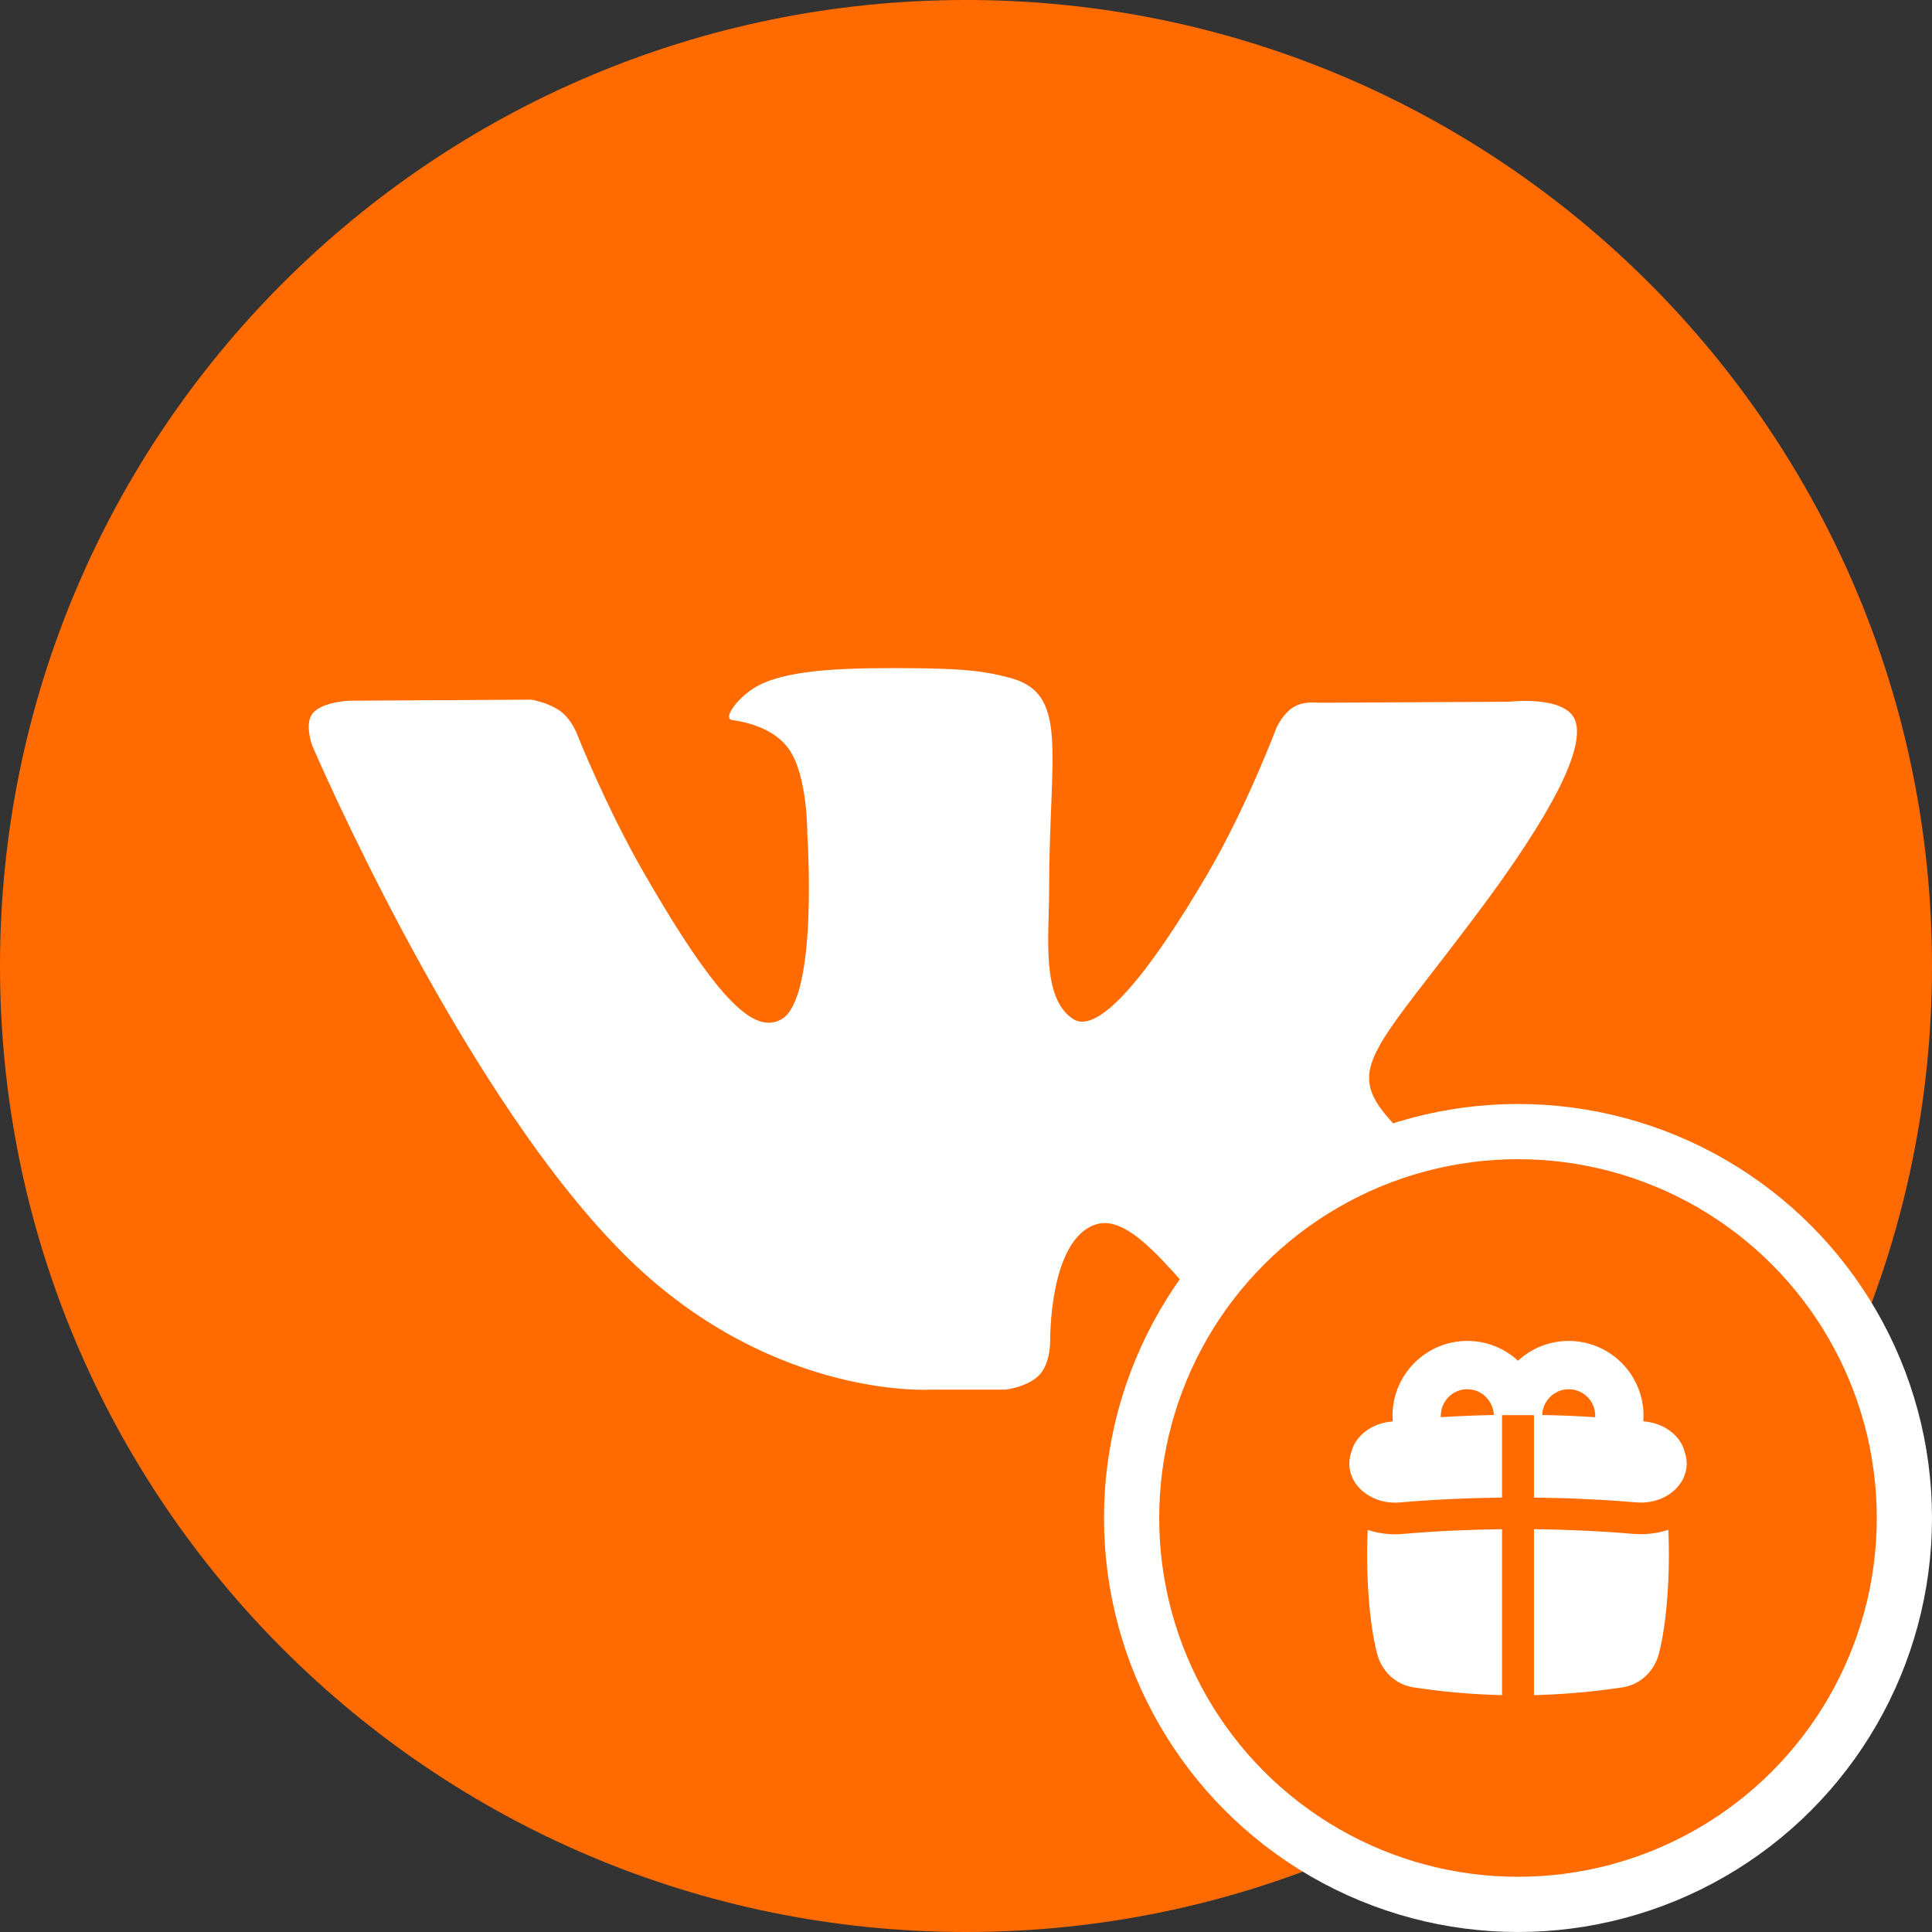
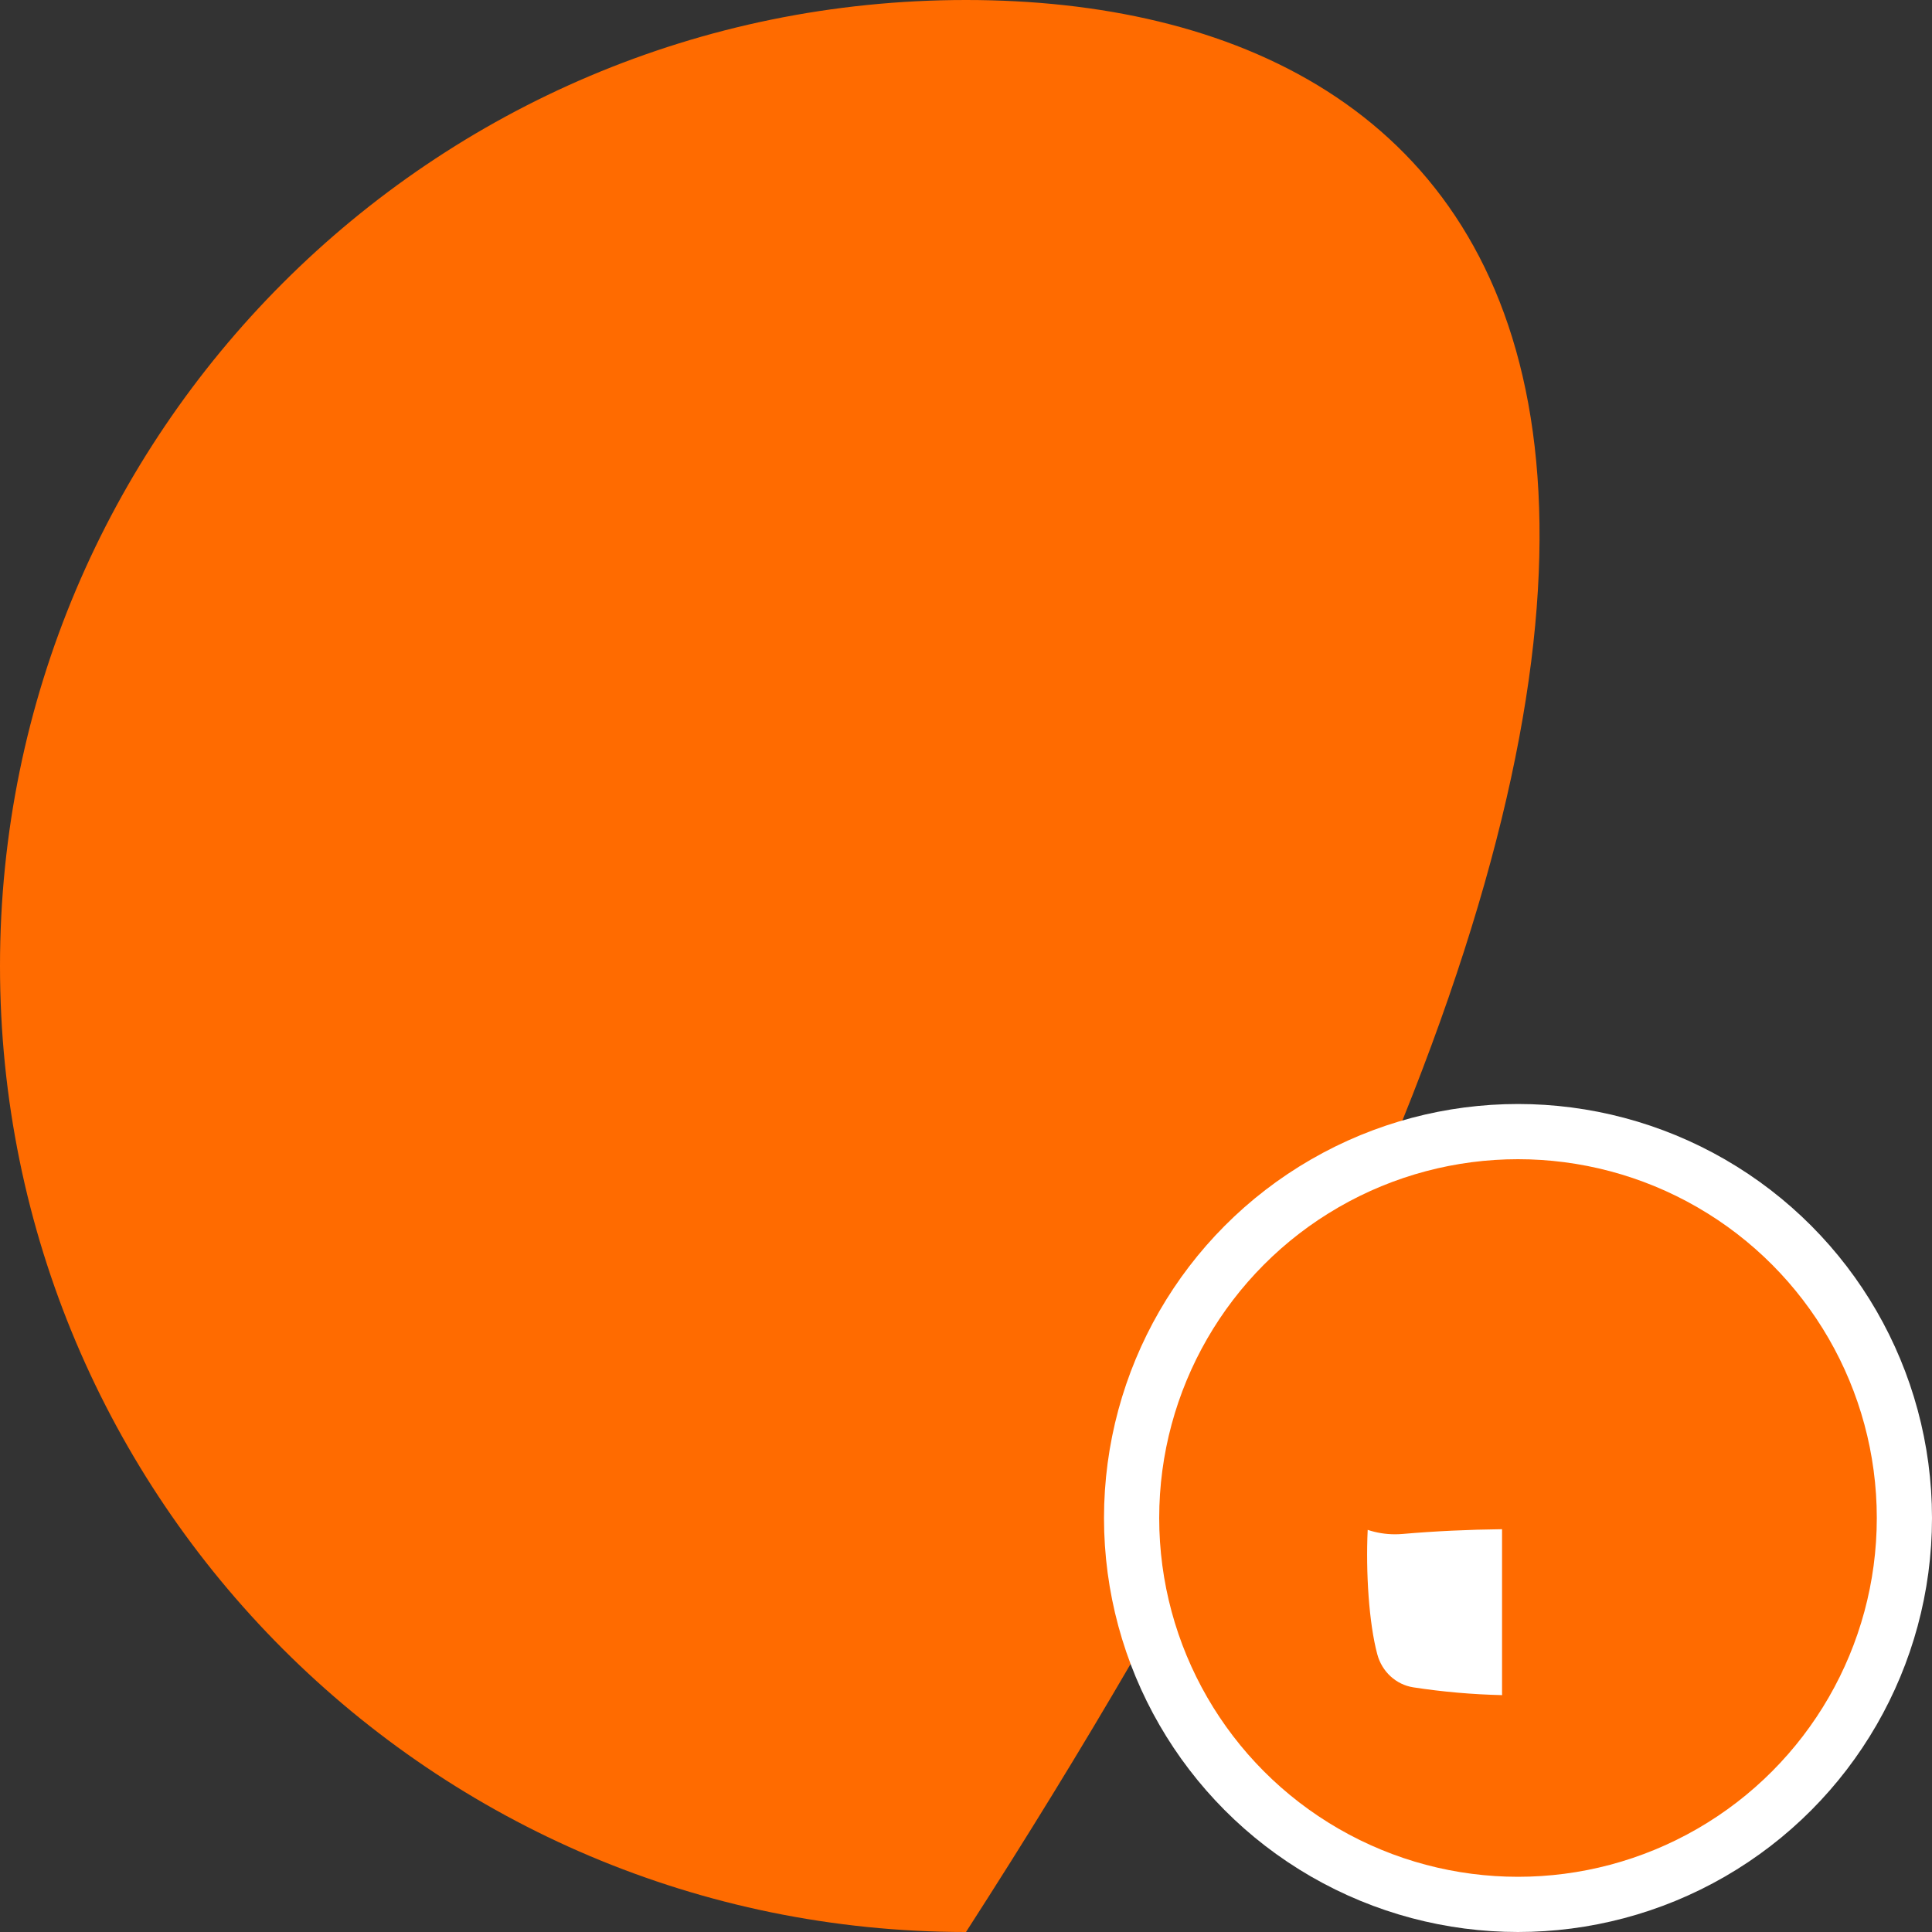
<svg xmlns="http://www.w3.org/2000/svg" width="35" height="35" viewBox="0 0 35 35" fill="none">
  <rect x="0" y="0" width="35" height="35" fill="#333333" stroke="none" />
  <g clip-path="url(#clip0_2434_206)">
-     <path d="M17.5 35C27.165 35 35 27.165 35 17.5C35 7.835 27.165 0 17.5 0C7.835 0 0 7.835 0 17.5C0 27.165 7.835 35 17.5 35Z" fill="#FF6B00" />
-     <path d="M16.837 25.175H18.212C18.212 25.175 18.625 25.131 18.837 24.9C19.031 24.688 19.025 24.294 19.025 24.294C19.025 24.294 19 22.45 19.856 22.181C20.7 21.913 21.781 23.962 22.931 24.75C23.8 25.344 24.456 25.212 24.456 25.212L27.525 25.169C27.525 25.169 29.131 25.069 28.369 23.806C28.306 23.7 27.925 22.875 26.087 21.169C24.163 19.381 24.419 19.669 26.738 16.581C28.15 14.7 28.712 13.55 28.538 13.056C28.369 12.588 27.331 12.713 27.331 12.713L23.875 12.731C23.875 12.731 23.619 12.694 23.431 12.812C23.244 12.925 23.125 13.181 23.125 13.181C23.125 13.181 22.581 14.637 21.85 15.875C20.312 18.488 19.694 18.625 19.444 18.462C18.856 18.087 19.006 16.944 19.006 16.131C19.006 13.6 19.387 12.544 18.256 12.269C17.881 12.175 17.606 12.119 16.644 12.106C15.412 12.094 14.369 12.113 13.775 12.4C13.381 12.594 13.081 13.019 13.262 13.044C13.494 13.075 14.006 13.181 14.281 13.556C14.637 14.037 14.625 15.119 14.625 15.119C14.625 15.119 14.831 18.1 14.15 18.469C13.681 18.725 13.044 18.206 11.675 15.831C10.975 14.619 10.444 13.275 10.444 13.275C10.444 13.275 10.344 13.025 10.156 12.887C9.938 12.725 9.625 12.675 9.625 12.675L6.344 12.694C6.344 12.694 5.85 12.706 5.669 12.919C5.506 13.106 5.656 13.506 5.656 13.506C5.656 13.506 8.225 19.519 11.137 22.55C13.806 25.356 16.837 25.175 16.837 25.175Z" fill="white" />
+     <path d="M17.5 35C35 7.835 27.165 0 17.5 0C7.835 0 0 7.835 0 17.5C0 27.165 7.835 35 17.5 35Z" fill="#FF6B00" />
    <circle cx="27.5" cy="27.5" r="7" fill="#FF6B00" stroke="white" />
    <g clip-path="url(#clip1_2434_206)">
-       <path d="M29.724 27.793C29.681 27.793 29.637 27.792 29.594 27.788C29.004 27.738 28.399 27.709 27.789 27.703V30.679C27.789 30.689 27.788 30.699 27.788 30.709C28.325 30.696 28.861 30.649 29.395 30.568C29.707 30.52 29.964 30.285 30.049 29.969C30.201 29.404 30.259 28.477 30.223 27.713C30.066 27.766 29.898 27.793 29.724 27.793Z" fill="white" />
      <path d="M27.211 27.703C26.601 27.71 25.997 27.738 25.41 27.789C25.363 27.793 25.318 27.795 25.273 27.795C25.1 27.795 24.933 27.767 24.777 27.715C24.741 28.478 24.799 29.405 24.951 29.969C25.035 30.285 25.292 30.52 25.605 30.568C26.138 30.65 26.675 30.696 27.212 30.709C27.211 30.699 27.211 30.689 27.211 30.679V27.703Z" fill="white" />
-       <path d="M30.535 26.355L30.512 26.274C30.429 26 30.15 25.791 29.818 25.754C29.802 25.753 29.786 25.751 29.77 25.749C29.772 25.715 29.774 25.681 29.774 25.647C29.774 24.9 29.166 24.292 28.418 24.292C28.064 24.292 27.742 24.428 27.5 24.651C27.259 24.428 26.936 24.292 26.582 24.292C25.835 24.292 25.227 24.9 25.227 25.647C25.227 25.682 25.229 25.716 25.231 25.75C25.215 25.752 25.198 25.754 25.182 25.756C24.849 25.793 24.571 26.002 24.489 26.276L24.466 26.356C24.405 26.578 24.475 26.813 24.653 26.984C24.813 27.137 25.035 27.222 25.273 27.222C25.302 27.222 25.331 27.221 25.36 27.218C25.966 27.166 26.587 27.137 27.211 27.13V25.637H27.789V27.13C28.413 27.137 29.035 27.166 29.641 27.217C29.911 27.239 30.169 27.155 30.348 26.983C30.526 26.812 30.596 26.577 30.535 26.355ZM26.102 25.647C26.102 25.382 26.317 25.167 26.582 25.167C26.841 25.167 27.053 25.378 27.062 25.634C26.74 25.64 26.42 25.654 26.103 25.674C26.102 25.666 26.102 25.656 26.102 25.647ZM28.418 25.167C28.683 25.167 28.899 25.382 28.899 25.647C28.899 25.656 28.899 25.665 28.898 25.674C28.581 25.653 28.26 25.64 27.938 25.634C27.948 25.377 28.16 25.167 28.418 25.167Z" fill="white" />
    </g>
  </g>
  <defs>
    <clipPath id="clip0_2434_206">
      <rect width="35" height="35" fill="white" />
    </clipPath>
    <clipPath id="clip1_2434_206">
      <rect width="7" height="7" fill="white" transform="translate(24 24)" />
    </clipPath>
  </defs>
</svg>